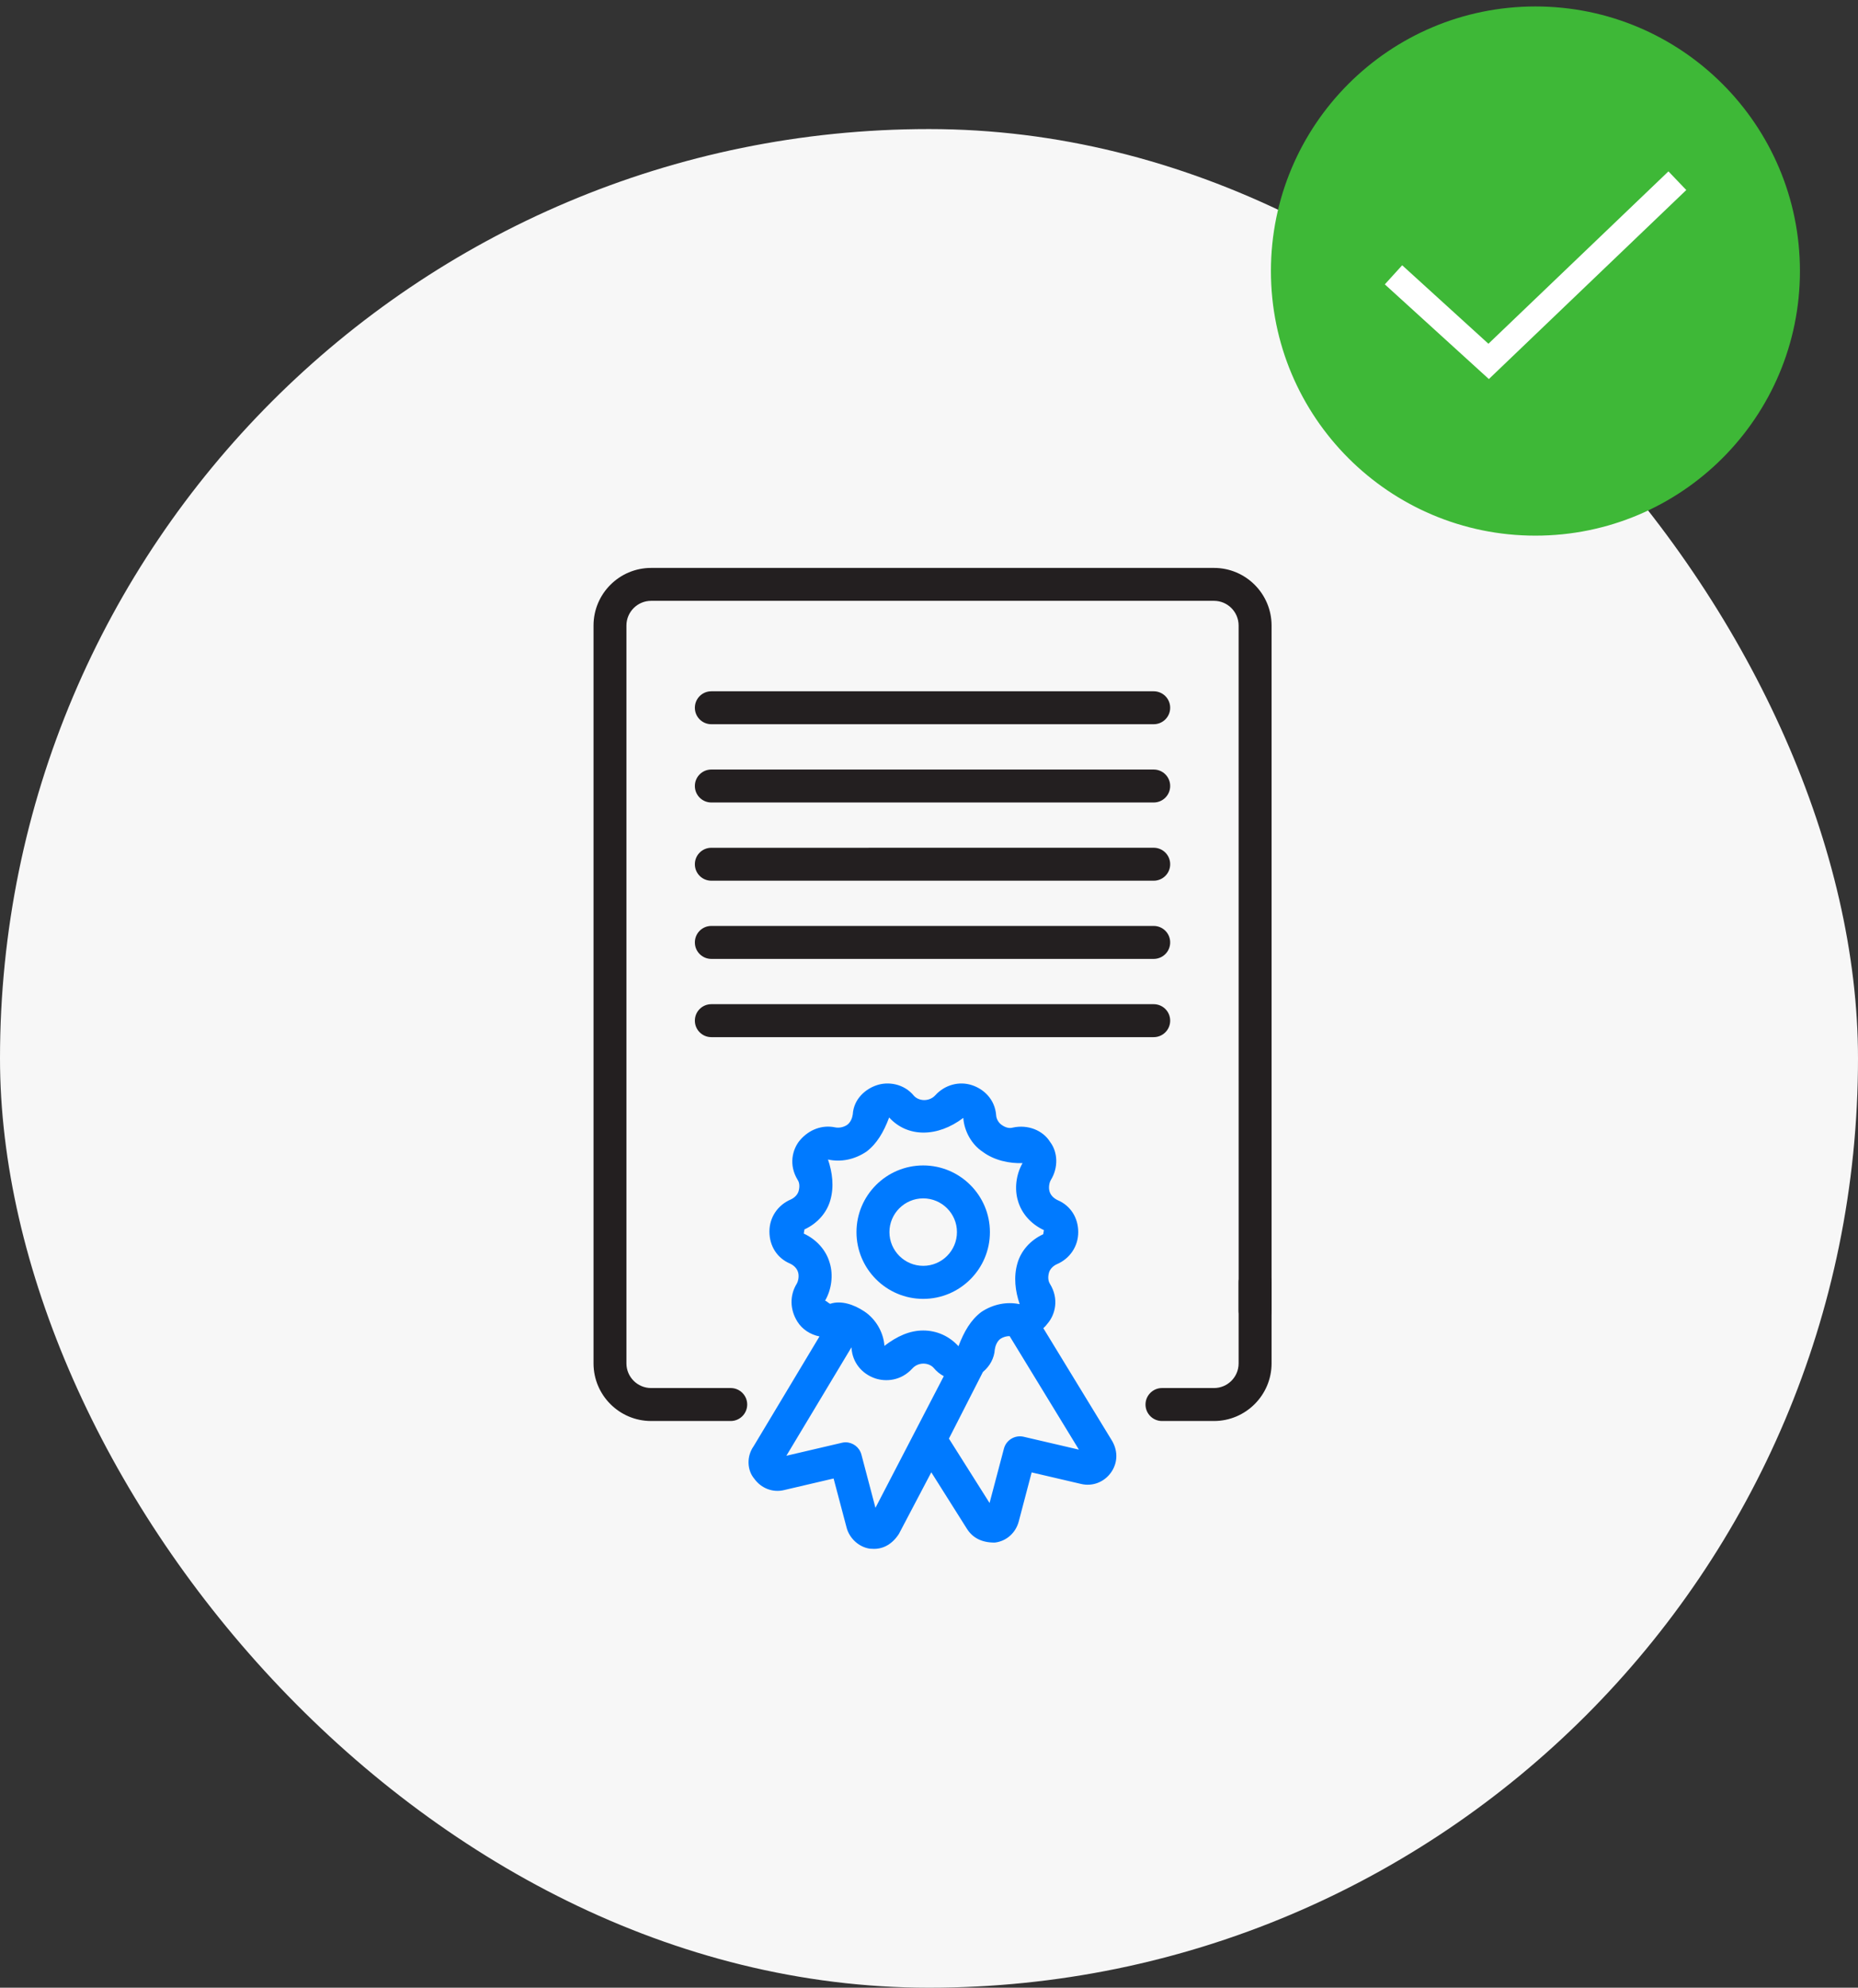
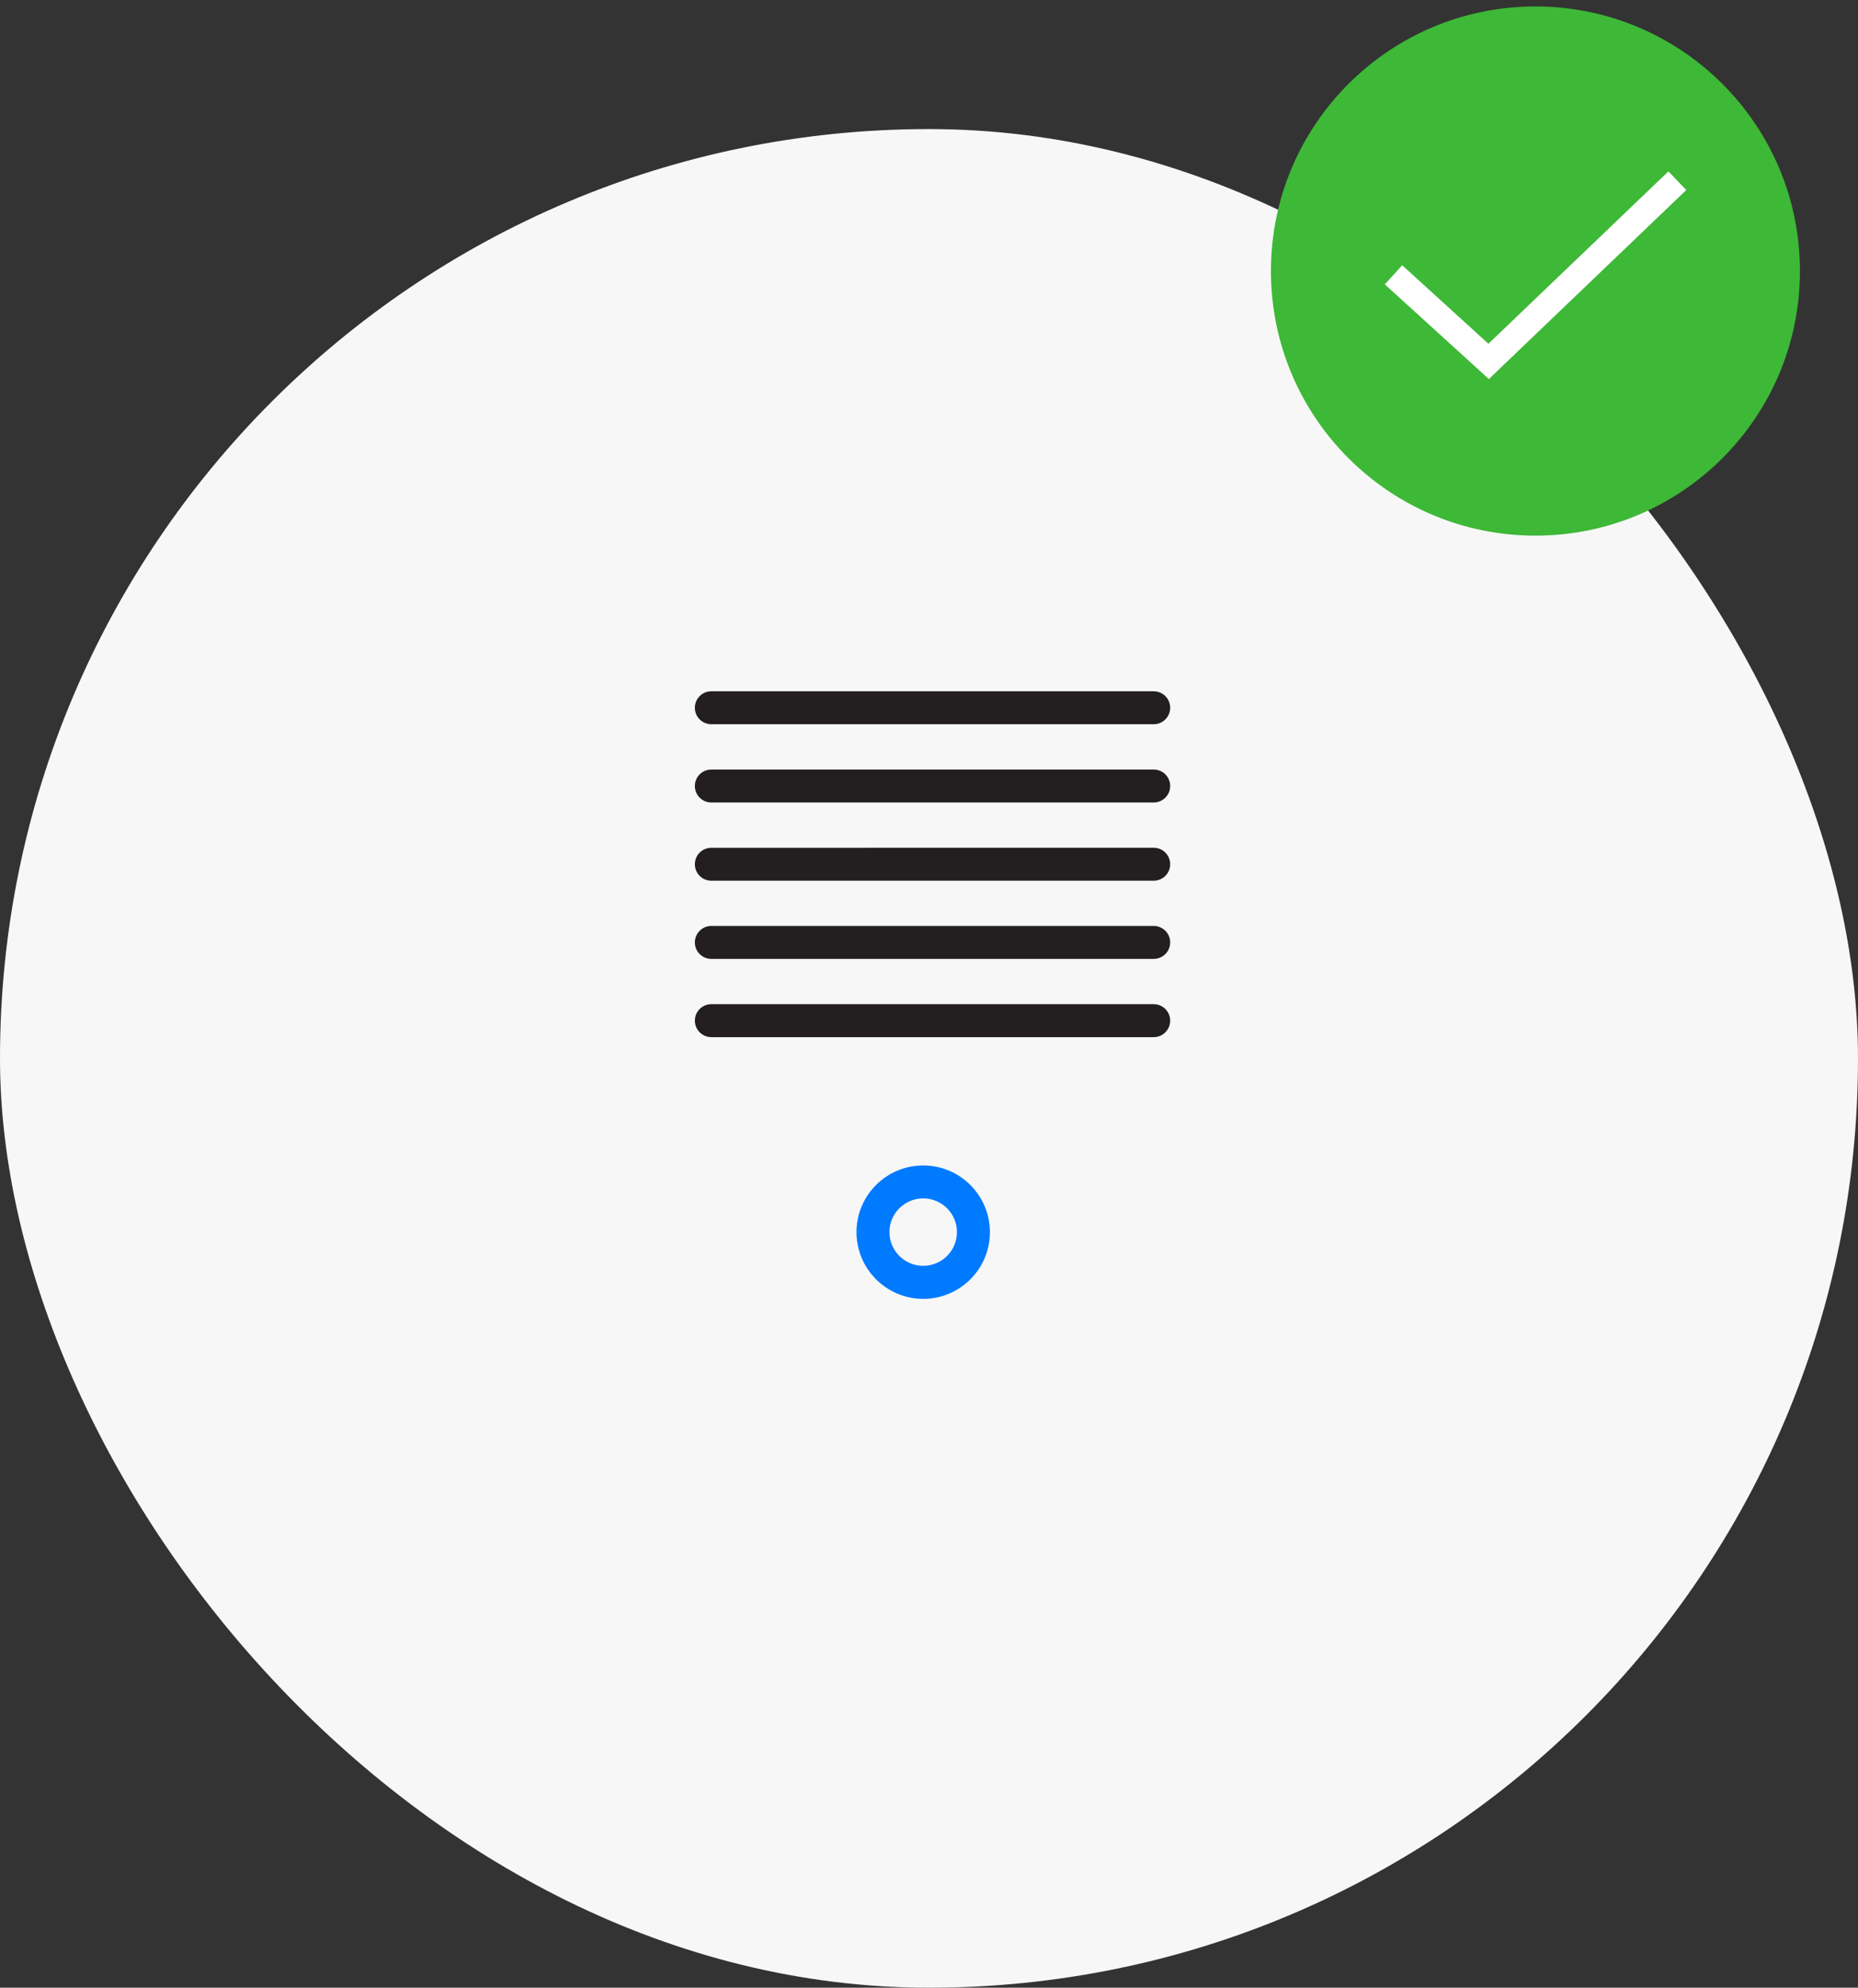
<svg xmlns="http://www.w3.org/2000/svg" width="72" height="77" viewBox="0 0 72 77" fill="none">
  <rect x="0" y="0" width="72" height="77" fill="#333333" stroke="none" />
  <rect y="5" width="72" height="72" rx="36" fill="#F7F7F7" />
-   <path d="M28.316 55.047H25.231C24.001 55.047 23 54.045 23 52.816V24.231C23 23.001 24.001 22 25.231 22H47.044C48.274 22 49.275 23.001 49.275 24.231V50.773C49.275 51.126 48.988 51.411 48.637 51.411C48.286 51.411 47.999 51.124 47.999 50.773L47.998 24.231C47.998 23.705 47.571 23.275 47.044 23.275H25.231C24.705 23.275 24.275 23.705 24.275 24.231V52.816C24.275 53.342 24.705 53.77 25.231 53.77L28.316 53.77C28.669 53.77 28.955 54.057 28.955 54.408C28.955 54.76 28.669 55.047 28.316 55.047L28.316 55.047Z" fill="#231F20" />
-   <path d="M47.044 55.047H45.028C44.675 55.047 44.39 54.76 44.39 54.409C44.39 54.058 44.677 53.77 45.028 53.77H47.044C47.57 53.77 47.998 53.343 47.998 52.816V49.672C47.998 49.319 48.285 49.034 48.636 49.034C48.987 49.034 49.275 49.321 49.275 49.672V52.816C49.275 54.045 48.272 55.047 47.044 55.047Z" fill="#231F20" />
  <path d="M44.707 28.055H27.565C27.212 28.055 26.927 27.77 26.927 27.417C26.927 27.064 27.212 26.779 27.565 26.779H44.707C45.06 26.779 45.346 27.064 45.346 27.417C45.346 27.77 45.06 28.055 44.707 28.055Z" fill="#231F20" />
  <path d="M44.707 31.087H27.565C27.212 31.087 26.927 30.801 26.927 30.448C26.927 30.096 27.212 29.81 27.565 29.81L44.707 29.81C45.06 29.81 45.346 30.095 45.346 30.448C45.346 30.801 45.06 31.087 44.707 31.087V31.087Z" fill="#231F20" />
  <path d="M44.707 34.117H27.565C27.212 34.117 26.927 33.832 26.927 33.479C26.927 33.126 27.212 32.841 27.565 32.841L44.707 32.84C45.06 32.84 45.346 33.126 45.346 33.479C45.346 33.832 45.06 34.117 44.707 34.117Z" fill="#231F20" />
  <path d="M44.707 37.146H27.565C27.212 37.146 26.927 36.86 26.927 36.507C26.927 36.155 27.212 35.869 27.565 35.869H44.707C45.06 35.869 45.346 36.155 45.346 36.507C45.346 36.86 45.06 37.146 44.707 37.146Z" fill="#231F20" />
  <path d="M44.707 40.177H27.565C27.212 40.177 26.927 39.891 26.927 39.538C26.927 39.186 27.212 38.9 27.565 38.9L44.707 38.9C45.06 38.9 45.346 39.185 45.346 39.538C45.346 39.891 45.06 40.177 44.707 40.177V40.177Z" fill="#231F20" />
  <path d="M35.776 50.316C34.351 50.316 33.19 49.156 33.19 47.73C33.19 46.305 34.351 45.147 35.776 45.147C37.201 45.147 38.36 46.307 38.36 47.73C38.362 49.156 37.201 50.316 35.776 50.316ZM35.776 46.423C35.055 46.423 34.467 47.009 34.467 47.729C34.467 48.45 35.055 49.036 35.776 49.036C36.497 49.036 37.083 48.45 37.083 47.729C37.085 47.011 36.497 46.423 35.776 46.423Z" fill="#007AFF" />
-   <path d="M33.871 60C33.84 60 33.74 59.996 33.709 59.993C33.282 59.932 32.91 59.591 32.803 59.162L32.303 57.274L30.39 57.721C29.954 57.831 29.497 57.657 29.229 57.282C28.948 56.95 28.926 56.415 29.205 56.023L31.756 51.771C31.404 51.7 31.088 51.498 30.902 51.2C30.606 50.73 30.597 50.178 30.876 49.727C30.943 49.61 30.968 49.42 30.927 49.286C30.886 49.141 30.769 49.019 30.609 48.946C30.119 48.737 29.816 48.271 29.816 47.708C29.816 47.16 30.135 46.683 30.649 46.463C30.791 46.397 30.909 46.275 30.946 46.145C30.995 45.974 30.983 45.816 30.913 45.711C30.553 45.127 30.703 44.517 31.005 44.163C31.361 43.75 31.865 43.571 32.352 43.67C32.513 43.705 32.69 43.668 32.831 43.574C32.973 43.467 33.029 43.292 33.046 43.169C33.084 42.562 33.55 42.179 33.973 42.04C34.404 41.892 35.022 41.967 35.421 42.454C35.613 42.66 36.008 42.685 36.245 42.428C36.61 42.024 37.172 41.871 37.673 42.04C38.093 42.179 38.559 42.562 38.603 43.216C38.613 43.349 38.699 43.497 38.812 43.574C38.967 43.685 39.112 43.718 39.247 43.681C39.828 43.553 40.413 43.784 40.694 44.238C40.994 44.633 41.018 45.23 40.721 45.712C40.654 45.827 40.629 46.019 40.672 46.155C40.71 46.297 40.833 46.421 40.988 46.493C41.48 46.702 41.783 47.168 41.783 47.73C41.783 48.279 41.462 48.758 40.948 48.976C40.806 49.041 40.69 49.163 40.651 49.294C40.602 49.465 40.617 49.624 40.685 49.731C41.047 50.315 40.895 50.925 40.589 51.278C40.543 51.342 40.489 51.399 40.431 51.452L43.1 55.825C43.331 56.231 43.309 56.68 43.052 57.044C42.782 57.419 42.332 57.593 41.884 57.483L39.978 57.038L39.479 58.934C39.364 59.376 39.005 59.7 38.562 59.755C38.556 59.757 38.55 59.757 38.543 59.757C38.031 59.757 37.696 59.567 37.48 59.239L36.089 57.034L34.834 59.42C34.584 59.808 34.244 60 33.871 60L33.871 60ZM32.764 55.872C33.047 55.872 33.306 56.062 33.381 56.348L33.925 58.41L36.573 53.31C36.429 53.234 36.295 53.129 36.178 52.986C35.987 52.777 35.591 52.753 35.355 53.012C34.911 53.499 34.326 53.528 33.928 53.4C33.391 53.223 33.033 52.77 32.998 52.224C32.998 52.213 32.996 52.203 32.995 52.192L30.473 56.393L32.618 55.892C32.667 55.879 32.715 55.872 32.764 55.872L32.764 55.872ZM36.772 55.729L38.347 58.223L38.904 56.115C38.992 55.781 39.334 55.58 39.667 55.657L41.809 56.156L39.124 51.758C39 51.758 38.874 51.794 38.767 51.864C38.626 51.971 38.569 52.149 38.55 52.275C38.529 52.608 38.362 52.921 38.09 53.146L36.772 55.729ZM35.776 51.541C36.3 51.541 36.785 51.758 37.142 52.15C37.361 51.574 37.626 51.123 38.031 50.821C38.484 50.521 39.01 50.419 39.496 50.518H39.513C39.343 50.016 39.273 49.472 39.425 48.944C39.562 48.455 39.927 48.042 40.428 47.811C40.422 47.807 40.457 47.654 40.453 47.653C39.953 47.42 39.586 47.007 39.447 46.517C39.306 46.057 39.374 45.492 39.626 45.056C39.123 45.077 38.524 44.952 38.076 44.615C37.664 44.344 37.366 43.833 37.329 43.305C36.335 44.06 35.171 44.074 34.456 43.289C34.241 43.86 33.976 44.312 33.571 44.615C33.111 44.923 32.578 45.027 32.086 44.917C32.255 45.417 32.329 45.963 32.176 46.494C32.038 46.984 31.671 47.397 31.171 47.627C31.177 47.63 31.142 47.785 31.148 47.787C31.648 48.018 32.013 48.431 32.153 48.923C32.296 49.383 32.228 49.949 31.973 50.385C32.037 50.4 32.128 50.503 32.174 50.506C32.586 50.366 33.084 50.529 33.494 50.802C33.938 51.097 34.235 51.608 34.273 52.136C34.768 51.758 35.253 51.541 35.776 51.541H35.776Z" fill="#007AFF" />
  <circle cx="59.5" cy="10.5" r="9.75" fill="#3EB837" stroke="#3EB837" strokeWidth="1.5" />
  <path d="M54 10.646L57.687 14L65 7" stroke="white" strokeWidth="2" strokeLinecap="round" />
</svg>